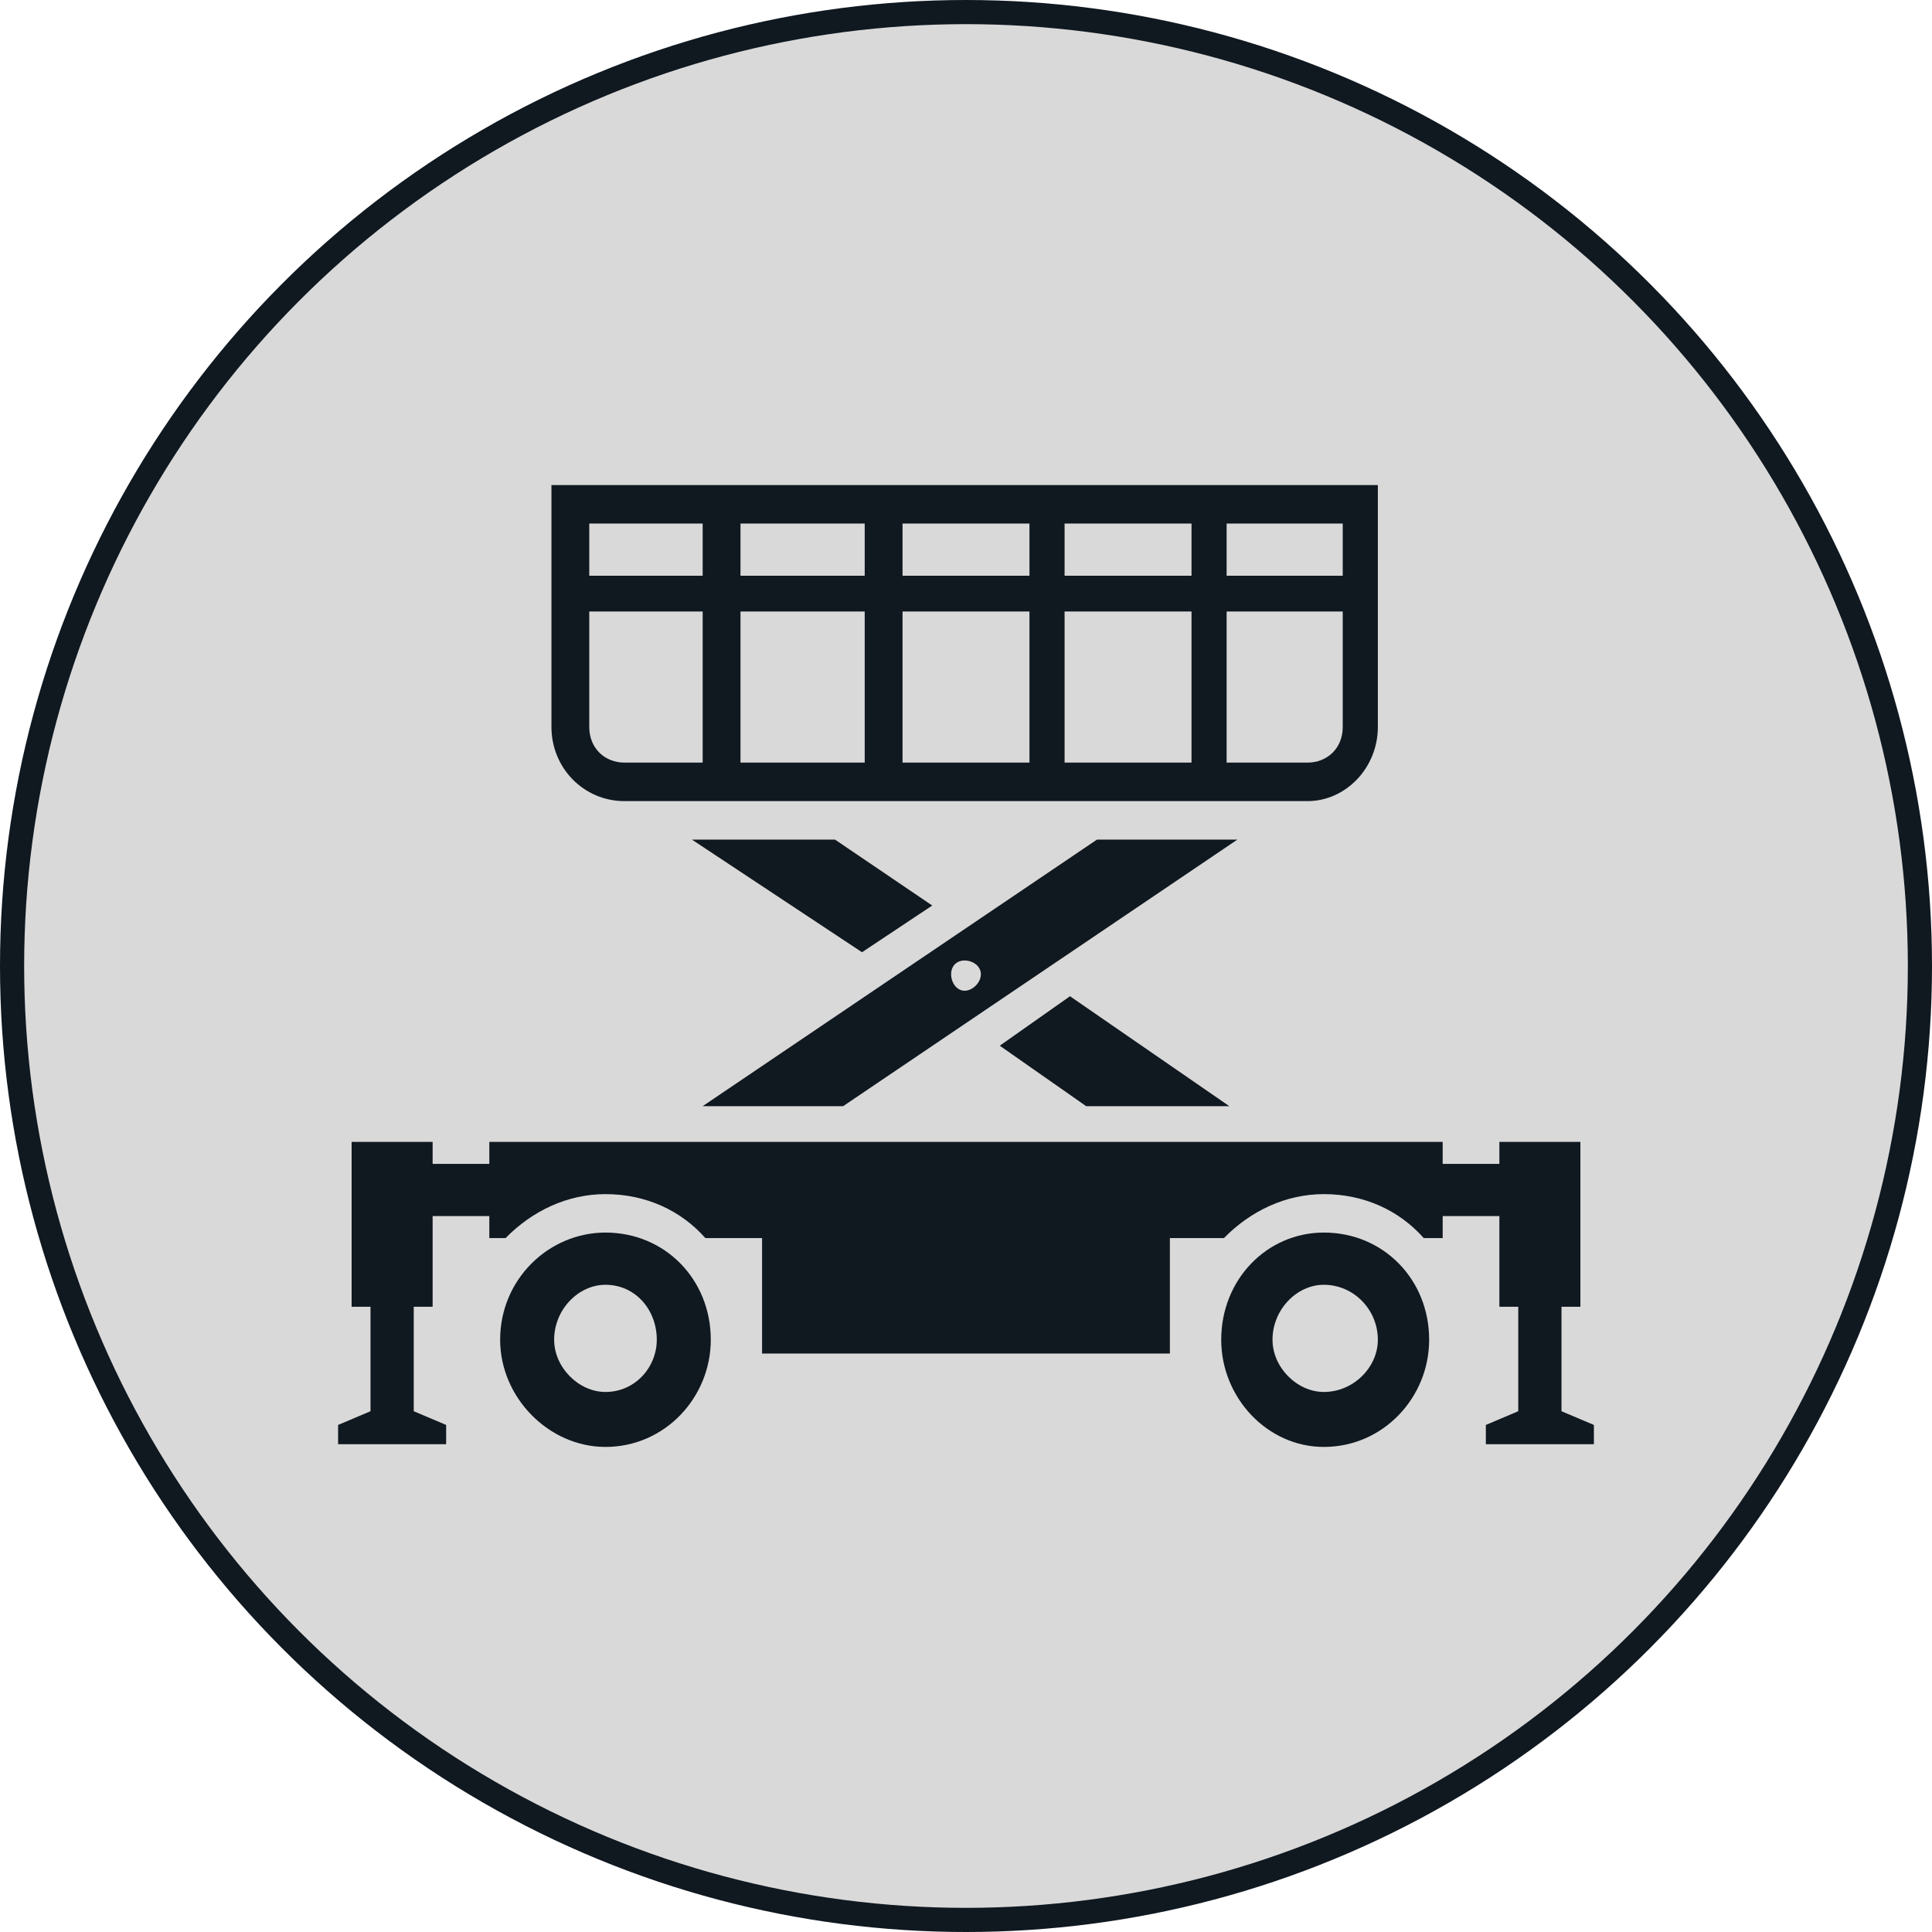
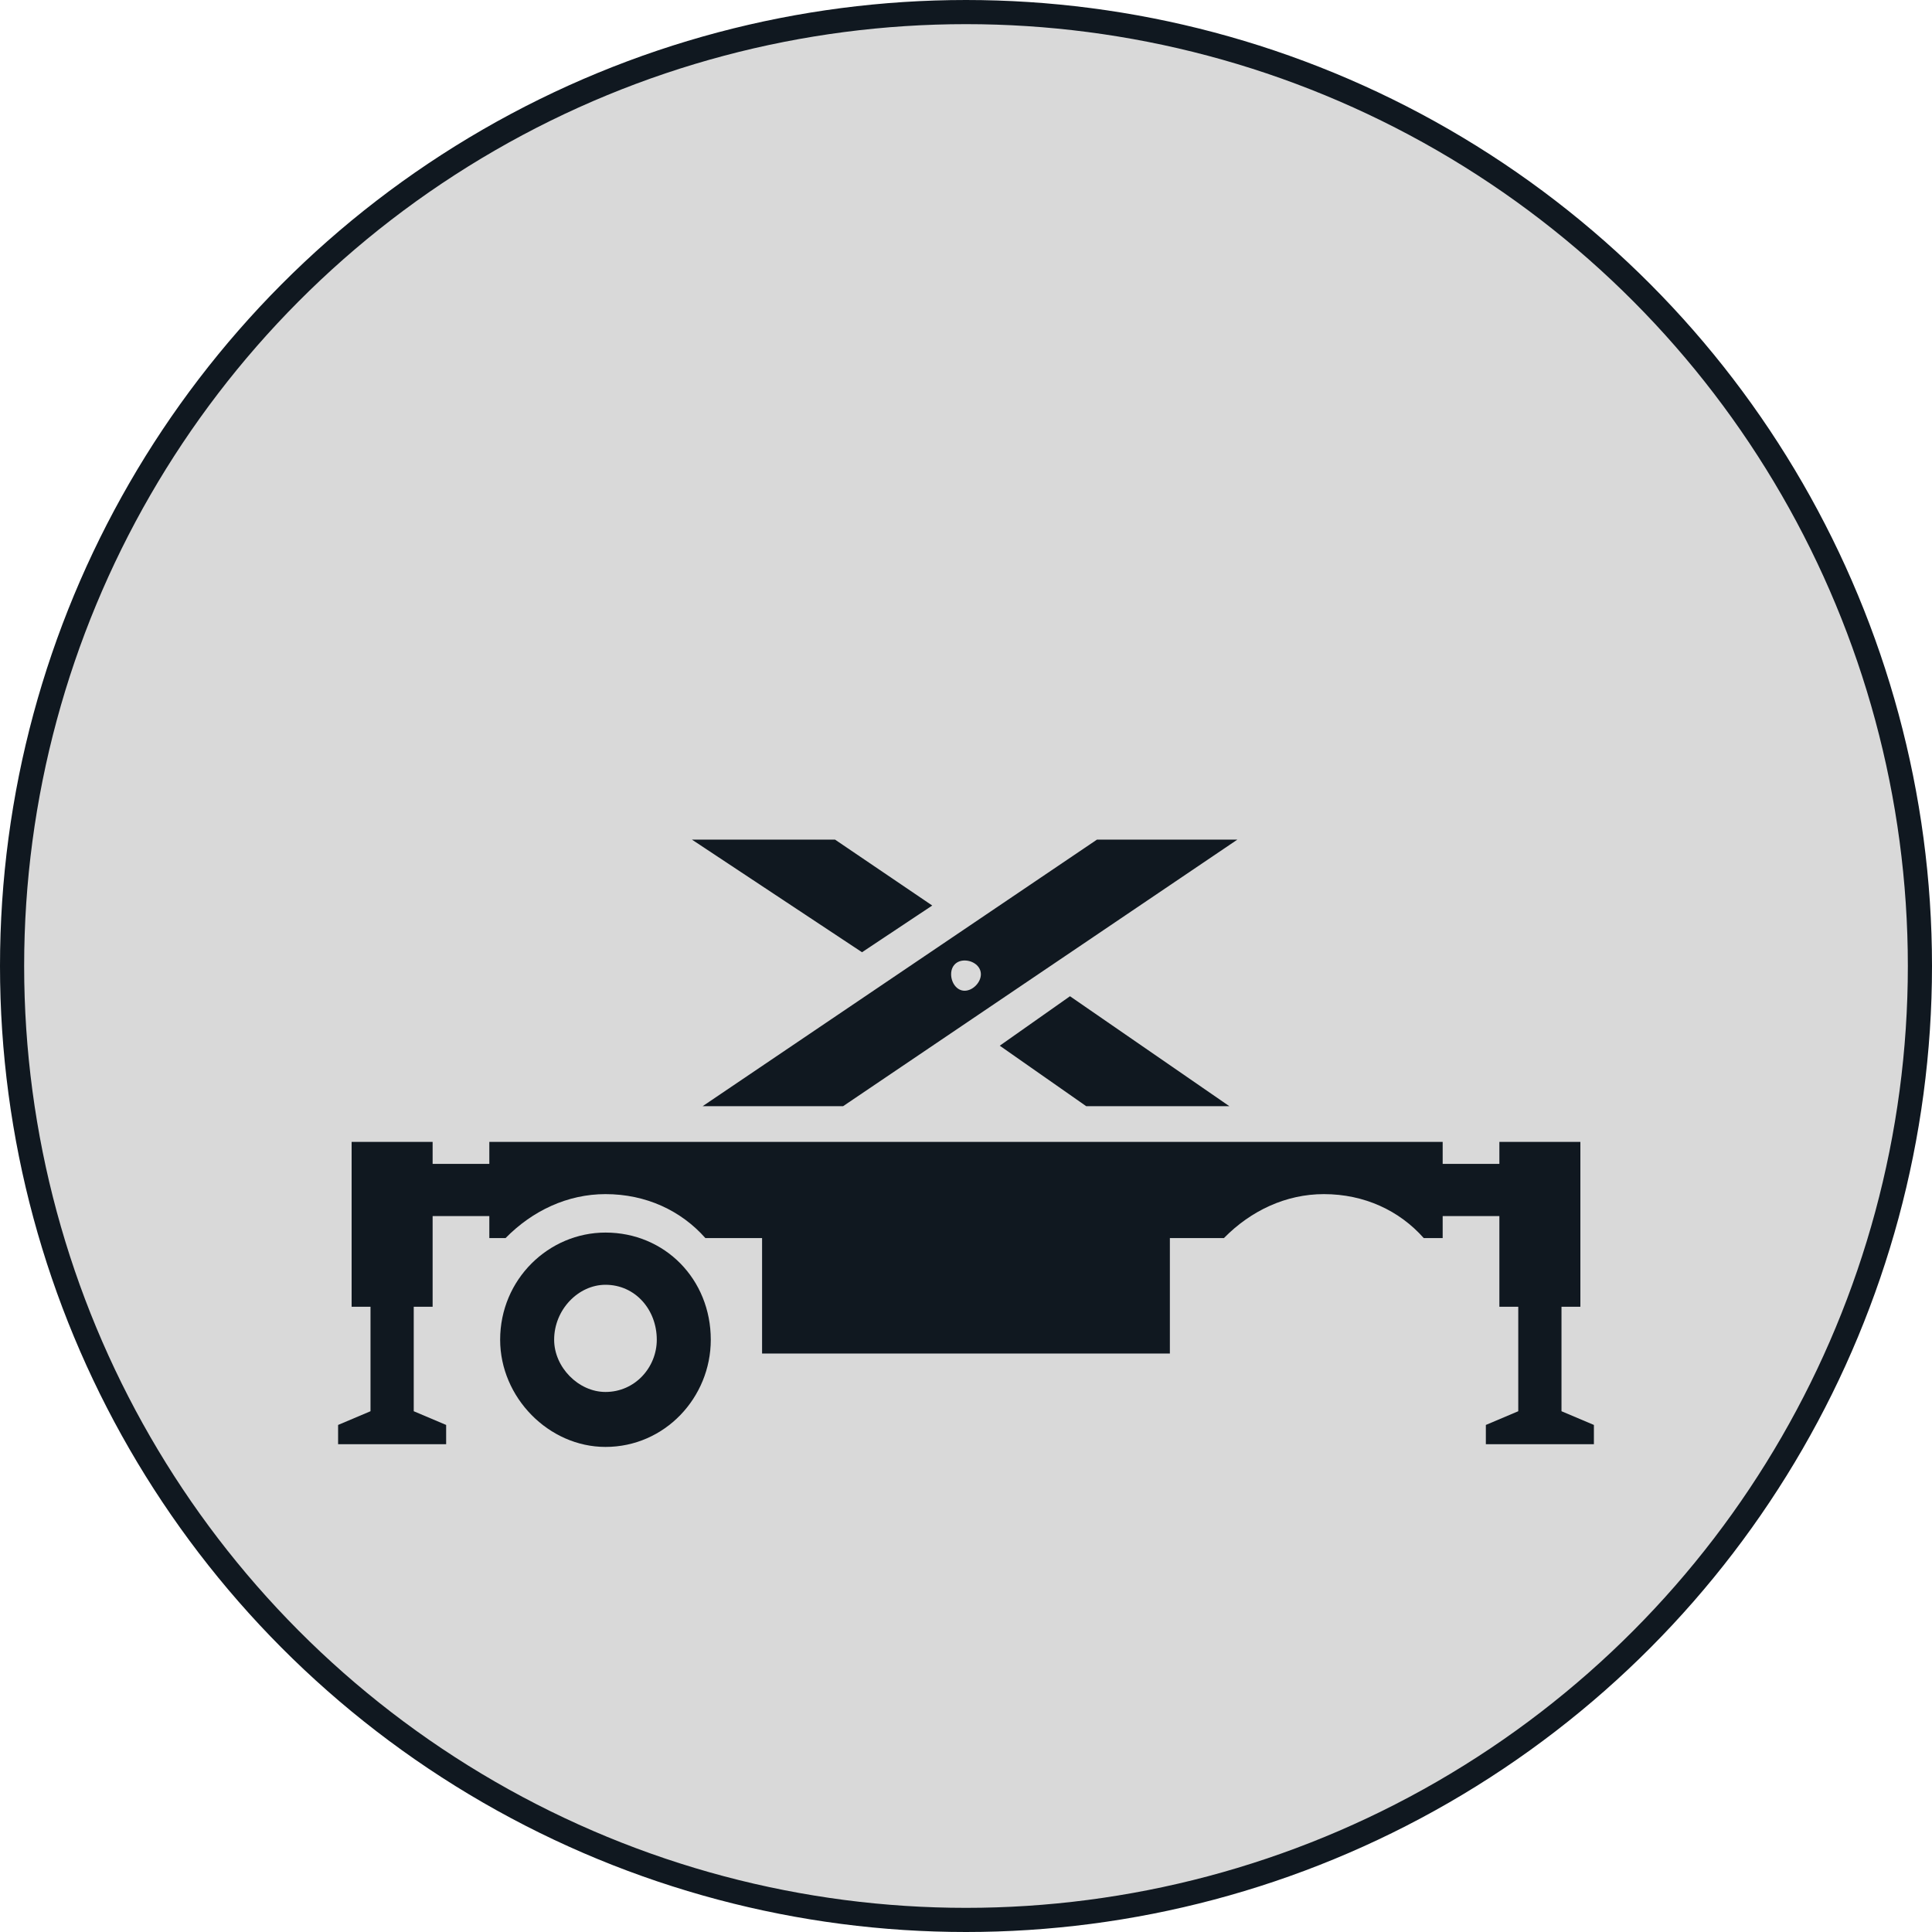
<svg xmlns="http://www.w3.org/2000/svg" width="40" height="40" viewBox="0 0 40 40" fill="none">
  <circle cx="20" cy="20" r="19.75" fill="#D9D9D9" stroke="#101820" stroke-width="0.5" />
  <g clip-path="url(#clip0_2008_169)">
    <path d="M14.325 17.383L17.847 19.715L19.301 18.748L17.288 17.383H14.325Z" fill="#101820" />
-     <path d="M27.073 15.789H25.396V12.66H27.8V15.05C27.8 15.505 27.465 15.789 27.073 15.789ZM12.2 15.05V12.66H14.548V15.789H12.927C12.536 15.789 12.2 15.505 12.2 15.05ZM14.548 11.92H12.2V10.839H14.548V11.92ZM22.041 10.839H24.669V11.92H22.041V10.839ZM22.041 12.66H24.669V15.789H22.041V12.66ZM18.686 12.66H21.314V15.789H18.686V12.66ZM17.903 15.789H15.331V12.66H17.903V15.789ZM15.331 10.839H17.903V11.92H15.331V10.839ZM18.686 10.839H21.314V11.92H18.686V10.839ZM27.8 11.92H25.396V10.839H27.8V11.92ZM11.417 10.043V15.05C11.417 15.903 12.088 16.586 12.927 16.586H27.073C27.856 16.586 28.527 15.903 28.527 15.05V10.043H11.417Z" fill="#101820" />
    <path d="M19.972 19.886C20.14 19.886 20.308 20 20.308 20.171C20.308 20.341 20.14 20.512 19.972 20.512C19.804 20.512 19.692 20.341 19.692 20.171C19.692 20 19.804 19.886 19.972 19.886ZM17.456 22.902L25.619 17.383H22.712L14.548 22.902H17.456Z" fill="#101820" />
    <path d="M25.452 22.902L22.153 20.626L20.699 21.65L22.488 22.902H25.452Z" fill="#101820" />
    <path d="M12.536 28.819C11.976 28.819 11.473 28.307 11.473 27.738C11.473 27.112 11.976 26.6 12.536 26.6C13.15 26.6 13.598 27.112 13.598 27.738C13.598 28.307 13.15 28.819 12.536 28.819ZM12.536 25.519C11.361 25.519 10.355 26.486 10.355 27.738C10.355 28.933 11.361 29.957 12.536 29.957C13.766 29.957 14.716 28.933 14.716 27.738C14.716 26.486 13.766 25.519 12.536 25.519Z" fill="#101820" />
    <path d="M32.329 29.218V27.055H32.72V23.642H31.043V24.097H29.869V23.642H10.131V24.097H8.957V23.642H7.28V27.055H7.671V29.218L7 29.502V29.901H8.118H9.237V29.502L8.566 29.218V27.055H8.957V25.178H10.131V25.633H10.467C11.026 25.064 11.753 24.723 12.536 24.723C13.374 24.723 14.101 25.064 14.604 25.633H15.778V28.023H24.221V25.633H25.34C25.899 25.064 26.626 24.723 27.409 24.723C28.247 24.723 28.974 25.064 29.477 25.633H29.869V25.178H31.043V27.055H31.434V29.218L30.763 29.502V29.901H31.882H33V29.502L32.329 29.218Z" fill="#101820" />
-     <path d="M27.409 28.819C26.849 28.819 26.346 28.307 26.346 27.738C26.346 27.112 26.849 26.6 27.409 26.6C28.024 26.6 28.527 27.112 28.527 27.738C28.527 28.307 28.024 28.819 27.409 28.819ZM27.409 25.519C26.234 25.519 25.284 26.486 25.284 27.738C25.284 28.933 26.234 29.957 27.409 29.957C28.639 29.957 29.589 28.933 29.589 27.738C29.589 26.486 28.639 25.519 27.409 25.519Z" fill="#101820" />
  </g>
  <defs>
    <clipPath id="clip0_2008_169">
      <rect width="26" height="20" fill="white" transform="translate(7 10)" />
    </clipPath>
  </defs>
</svg>